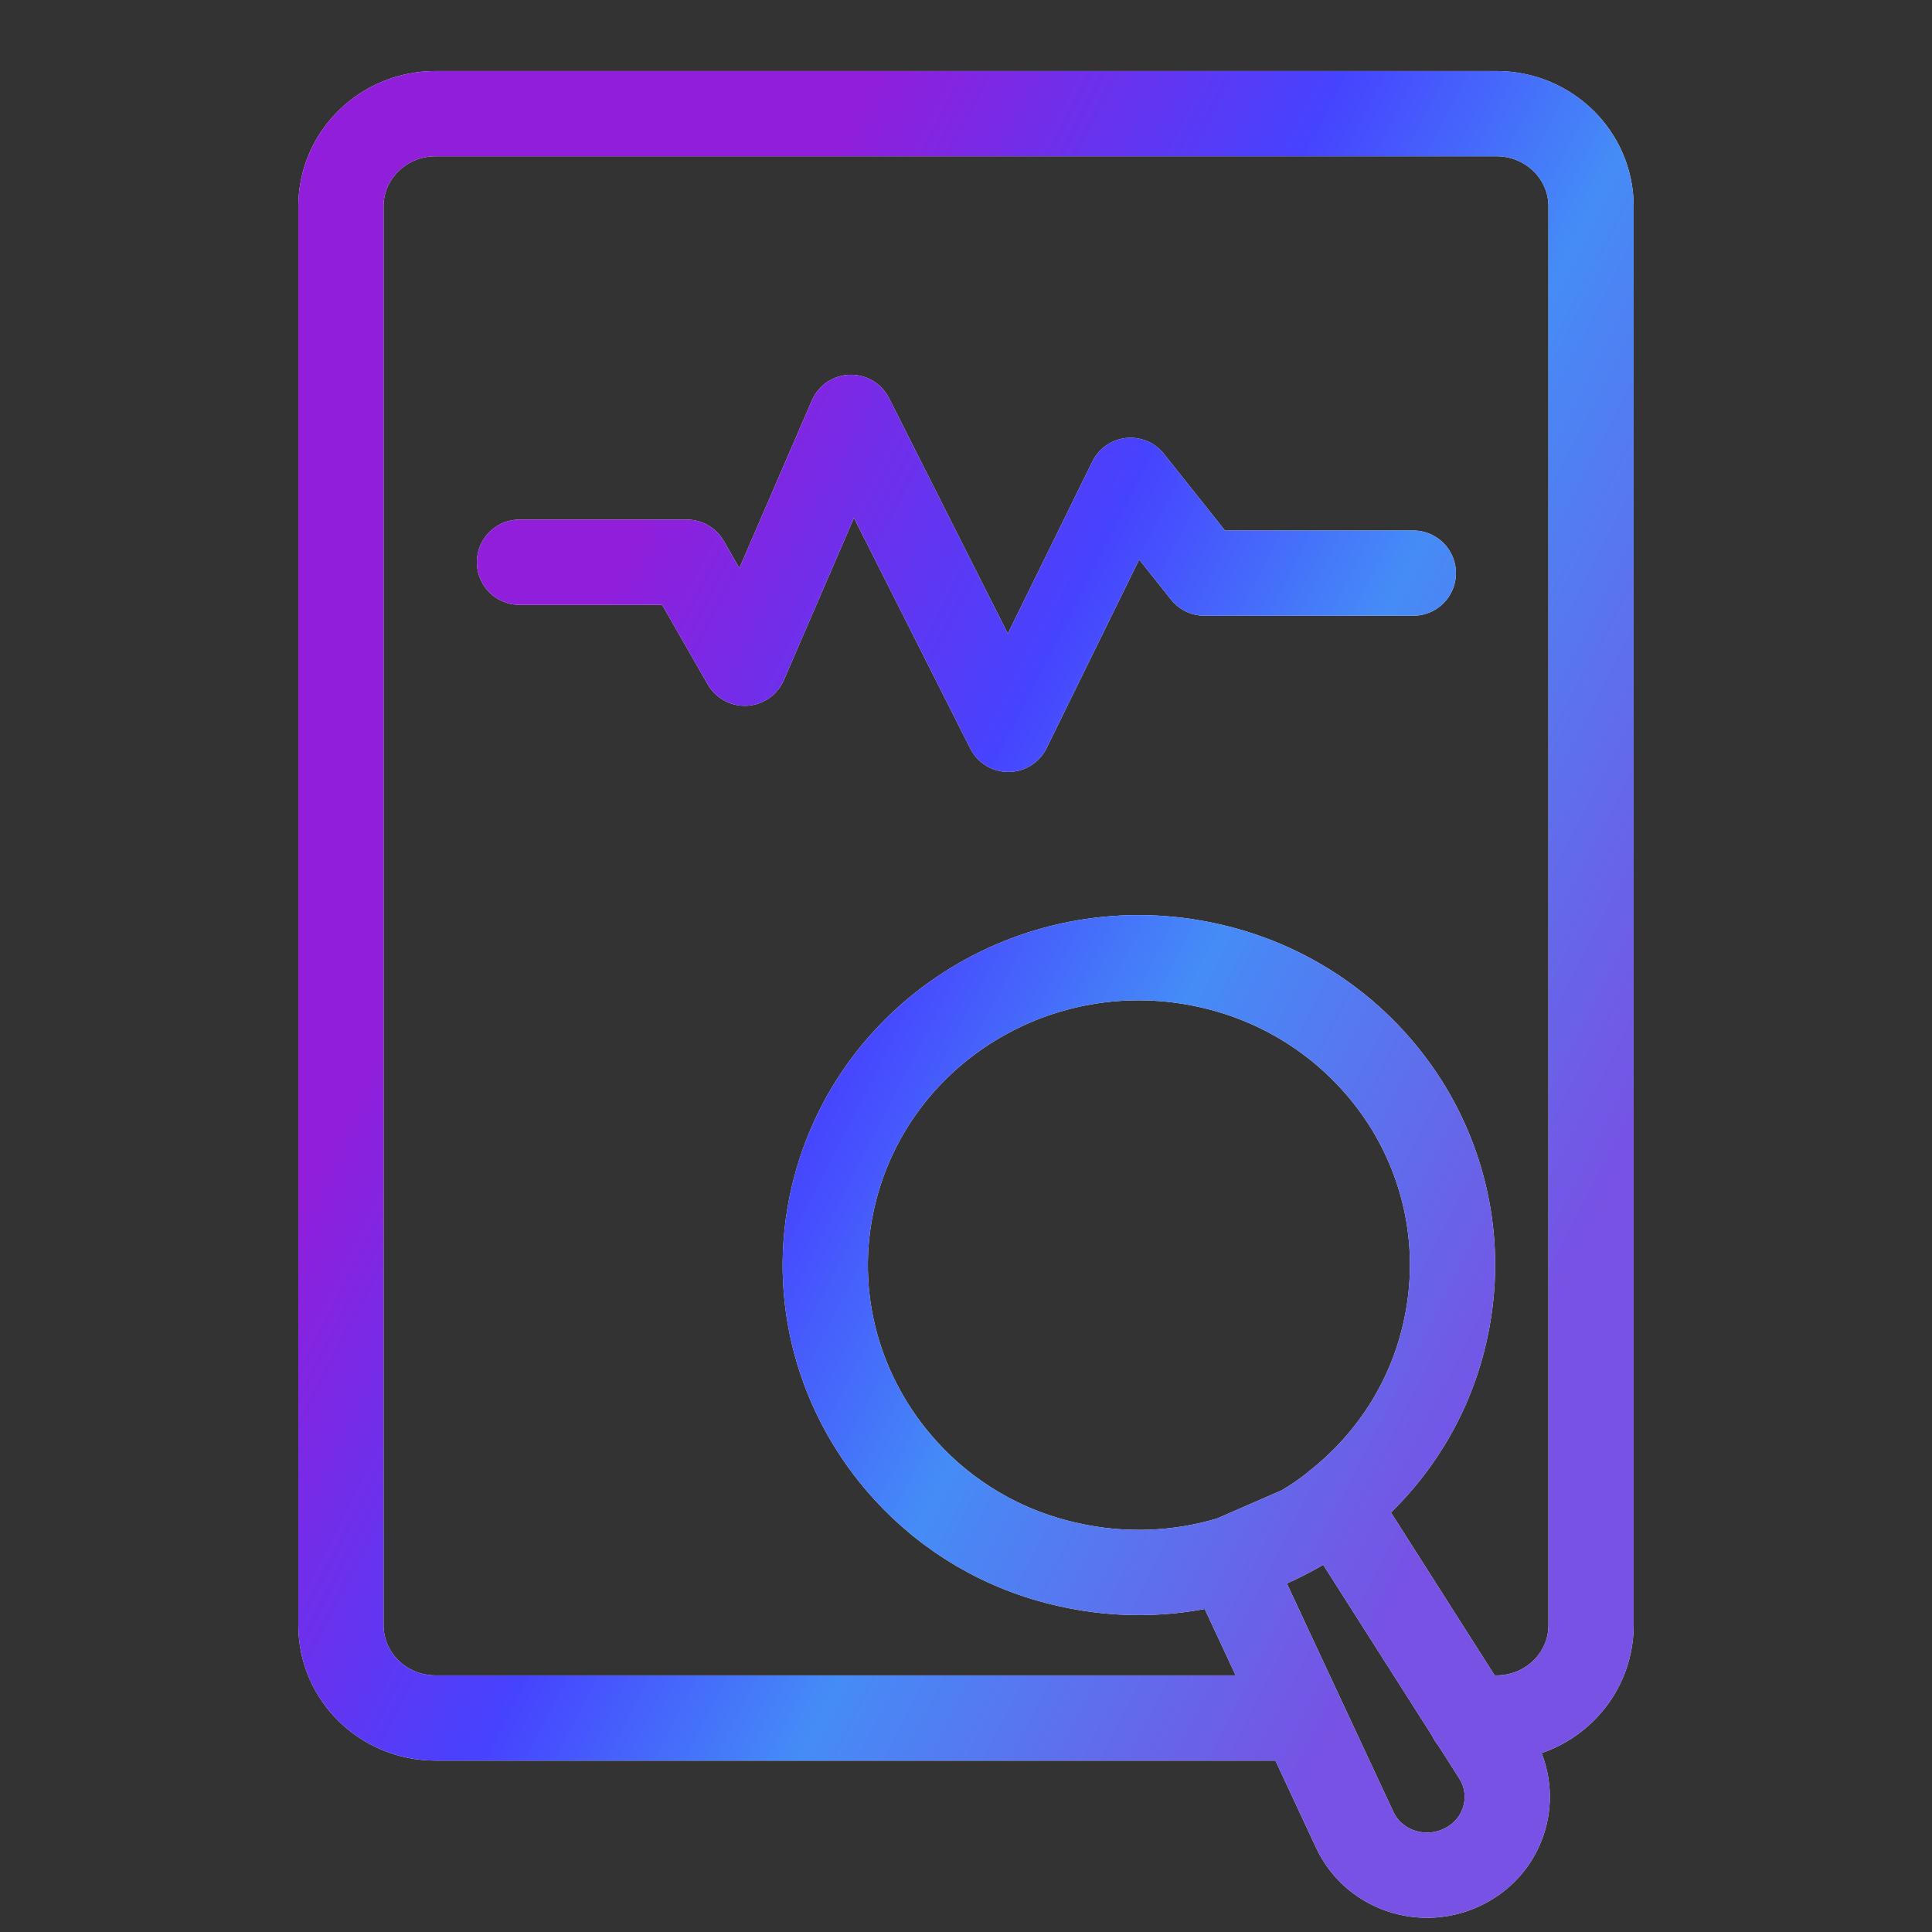
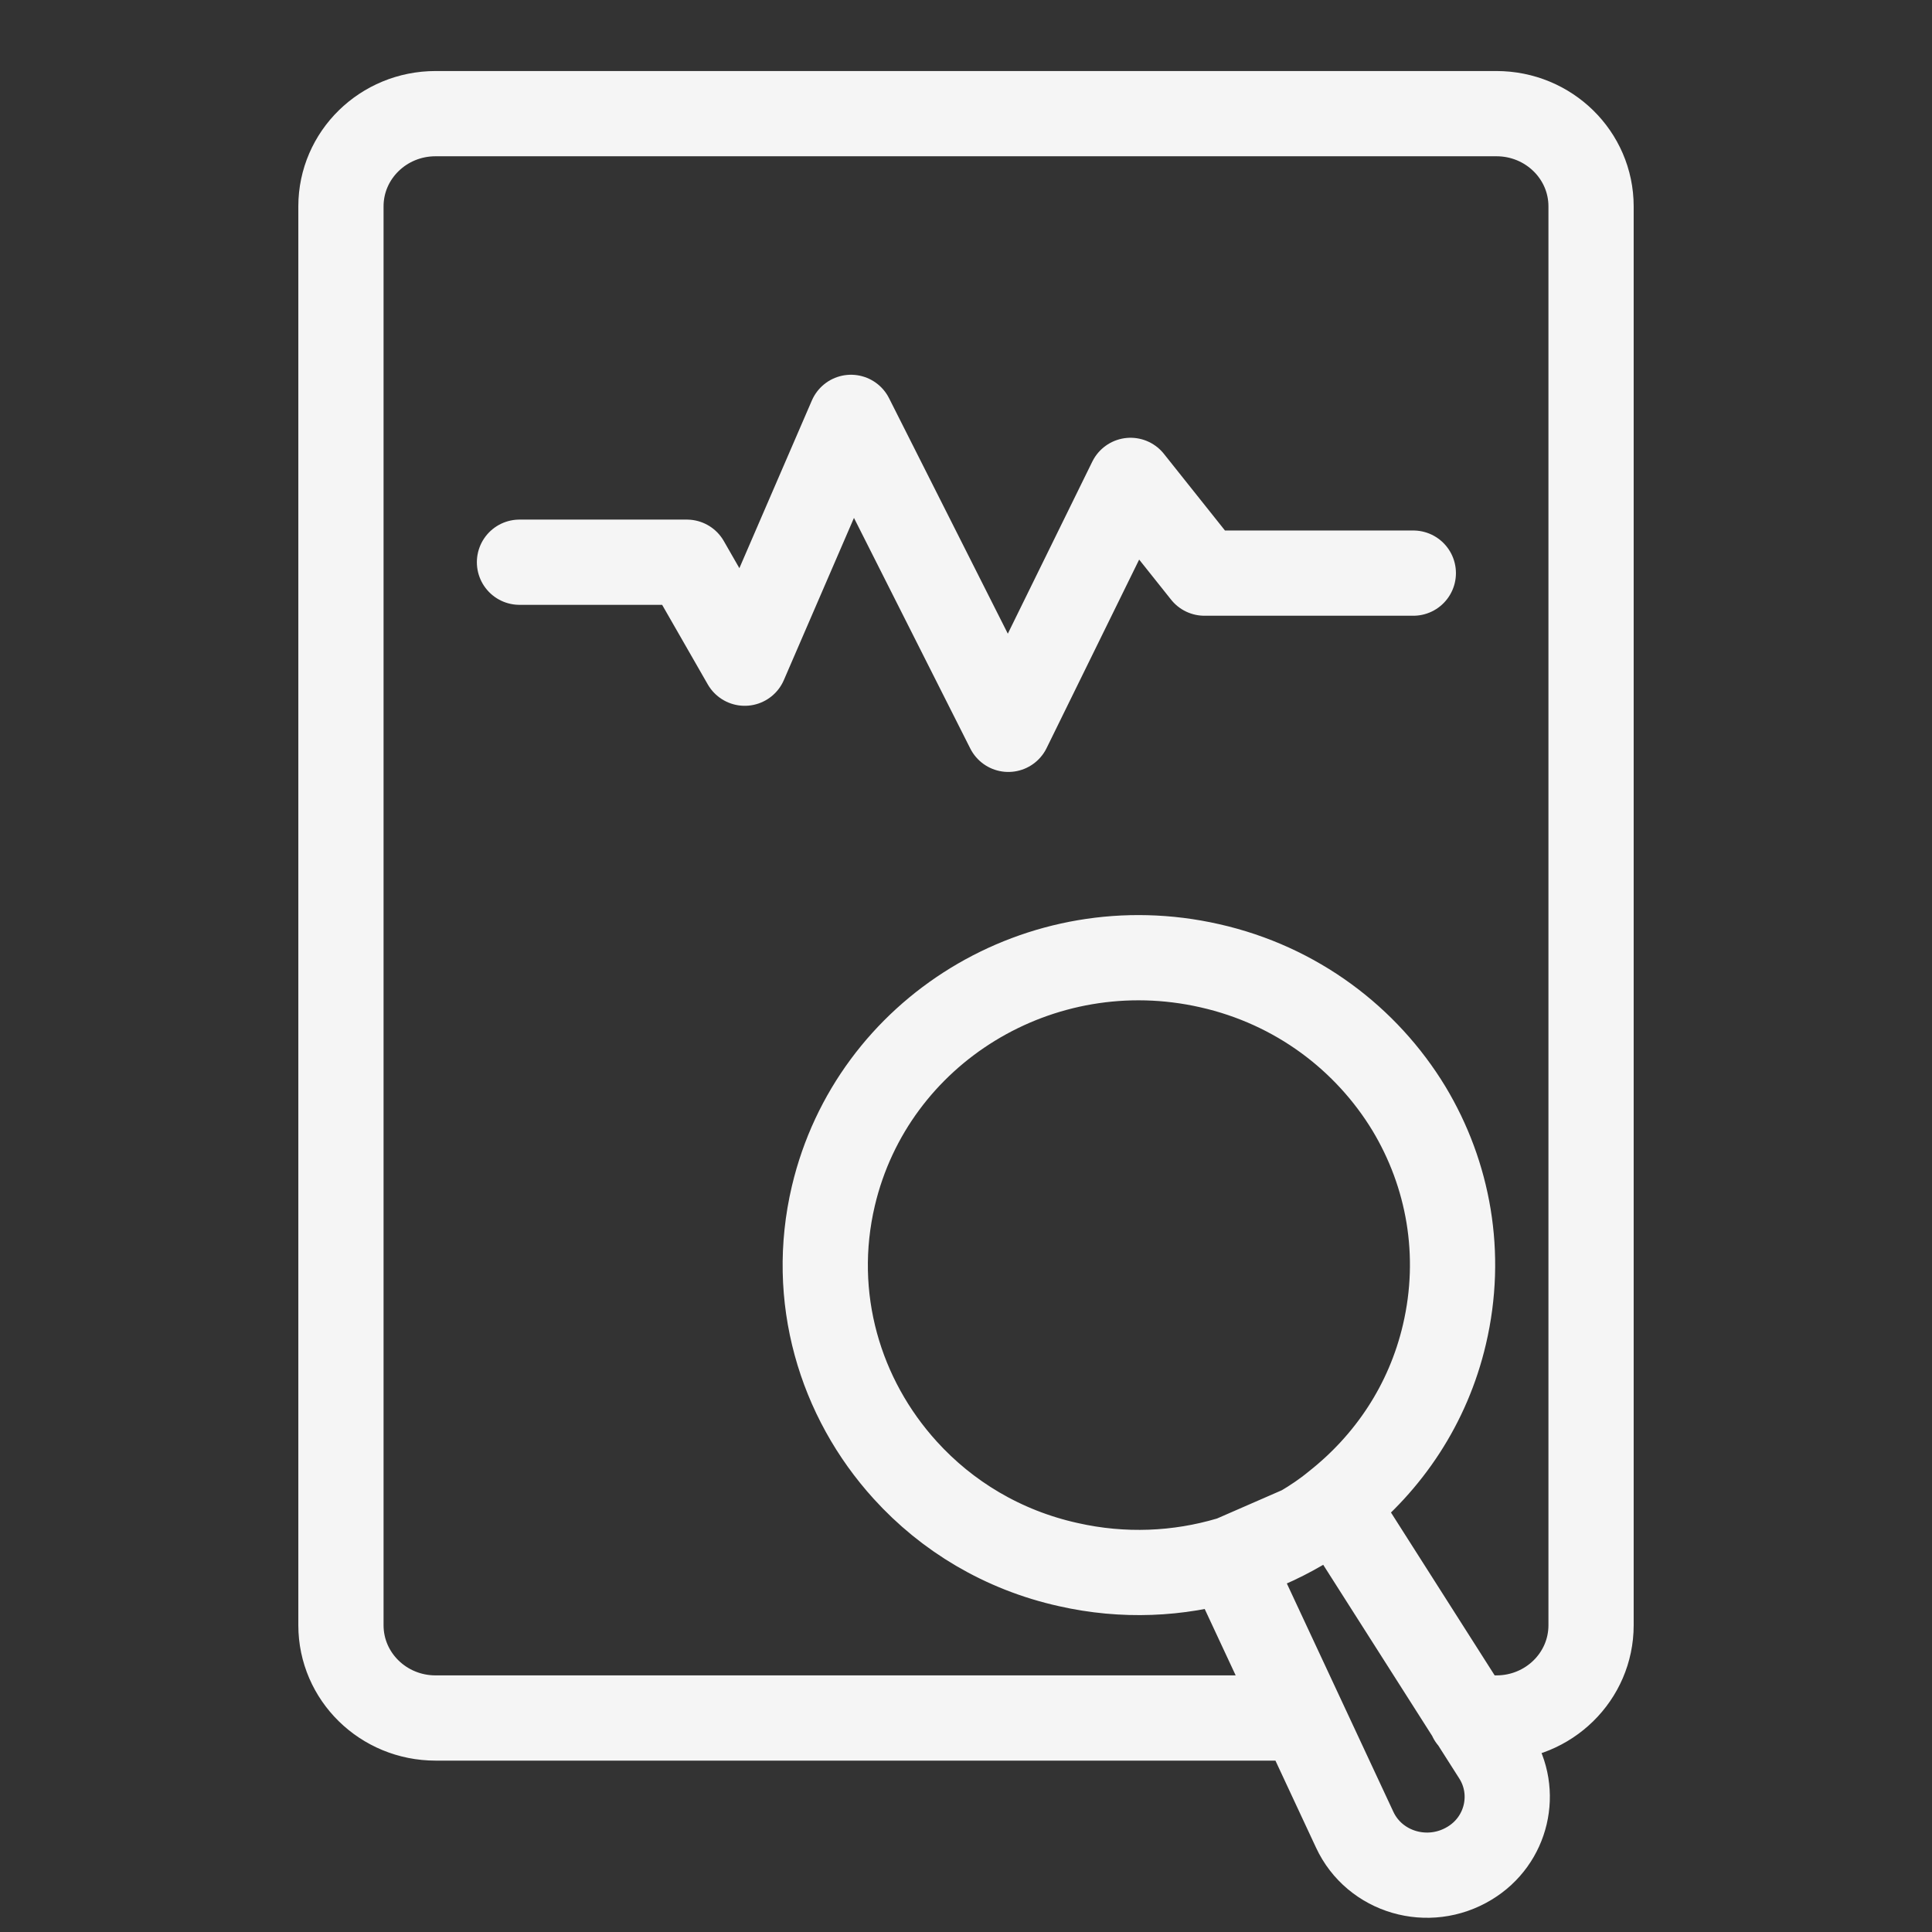
<svg xmlns="http://www.w3.org/2000/svg" width="34" height="34" viewBox="0 0 34 34" fill="none">
  <rect x="0" y="0" width="34" height="34" fill="#333333" stroke="none" />
  <path d="M23.502 26.48C24.436 25.743 25.132 24.716 25.42 23.483C25.751 22.072 25.491 20.666 24.795 19.509C24.05 18.283 22.82 17.34 21.288 16.995C18.314 16.32 15.355 18.132 14.666 21.045C14.245 22.829 14.779 24.606 15.932 25.874C16.663 26.68 17.647 27.279 18.799 27.534C19.769 27.754 20.739 27.706 21.625 27.444C22.075 27.313 22.503 27.127 22.904 26.893M23.502 26.48C23.319 26.631 23.115 26.769 22.904 26.893M23.502 26.48L26.313 30.895C26.721 31.535 26.524 32.39 25.863 32.789C25.139 33.23 24.19 32.955 23.839 32.197L21.625 27.451L22.904 26.893M25.884 30.234H26.334C27.255 30.234 28 29.504 28 28.601V3.632C28 2.73 27.255 2 26.334 2H7.666C6.745 2 6 2.73 6 3.632V28.601C6 29.504 6.745 30.234 7.666 30.234H22.918M9.142 9.894H12.087L13.106 11.671L14.976 7.345L17.745 12.835L19.896 8.454L21.196 10.086H24.872" stroke="#F5F5F5" stroke-width="1.5" stroke-linecap="round" stroke-linejoin="round" />
-   <path d="M23.502 26.48C24.436 25.743 25.132 24.716 25.42 23.483C25.751 22.072 25.491 20.666 24.795 19.509C24.05 18.283 22.82 17.34 21.288 16.995C18.314 16.32 15.355 18.132 14.666 21.045C14.245 22.829 14.779 24.606 15.932 25.874C16.663 26.68 17.647 27.279 18.799 27.534C19.769 27.754 20.739 27.706 21.625 27.444C22.075 27.313 22.503 27.127 22.904 26.893M23.502 26.48C23.319 26.631 23.115 26.769 22.904 26.893M23.502 26.48L26.313 30.895C26.721 31.535 26.524 32.39 25.863 32.789C25.139 33.23 24.19 32.955 23.839 32.197L21.625 27.451L22.904 26.893M25.884 30.234H26.334C27.255 30.234 28 29.504 28 28.601V3.632C28 2.73 27.255 2 26.334 2H7.666C6.745 2 6 2.73 6 3.632V28.601C6 29.504 6.745 30.234 7.666 30.234H22.918M9.142 9.894H12.087L13.106 11.671L14.976 7.345L17.745 12.835L19.896 8.454L21.196 10.086H24.872" stroke="url(#paint0_linear_53_7055)" stroke-width="1.5" stroke-linecap="round" stroke-linejoin="round" />
  <defs>
    <linearGradient id="paint0_linear_53_7055" x1="6" y1="64.75" x2="-13.649" y2="54.721" gradientUnits="userSpaceOnUse">
      <stop stop-color="#7752E4" />
      <stop offset="0.372" stop-color="#458CF7" />
      <stop offset="0.596" stop-color="#4643FF" />
      <stop offset="0.932" stop-color="#911EDA" />
    </linearGradient>
  </defs>
</svg>